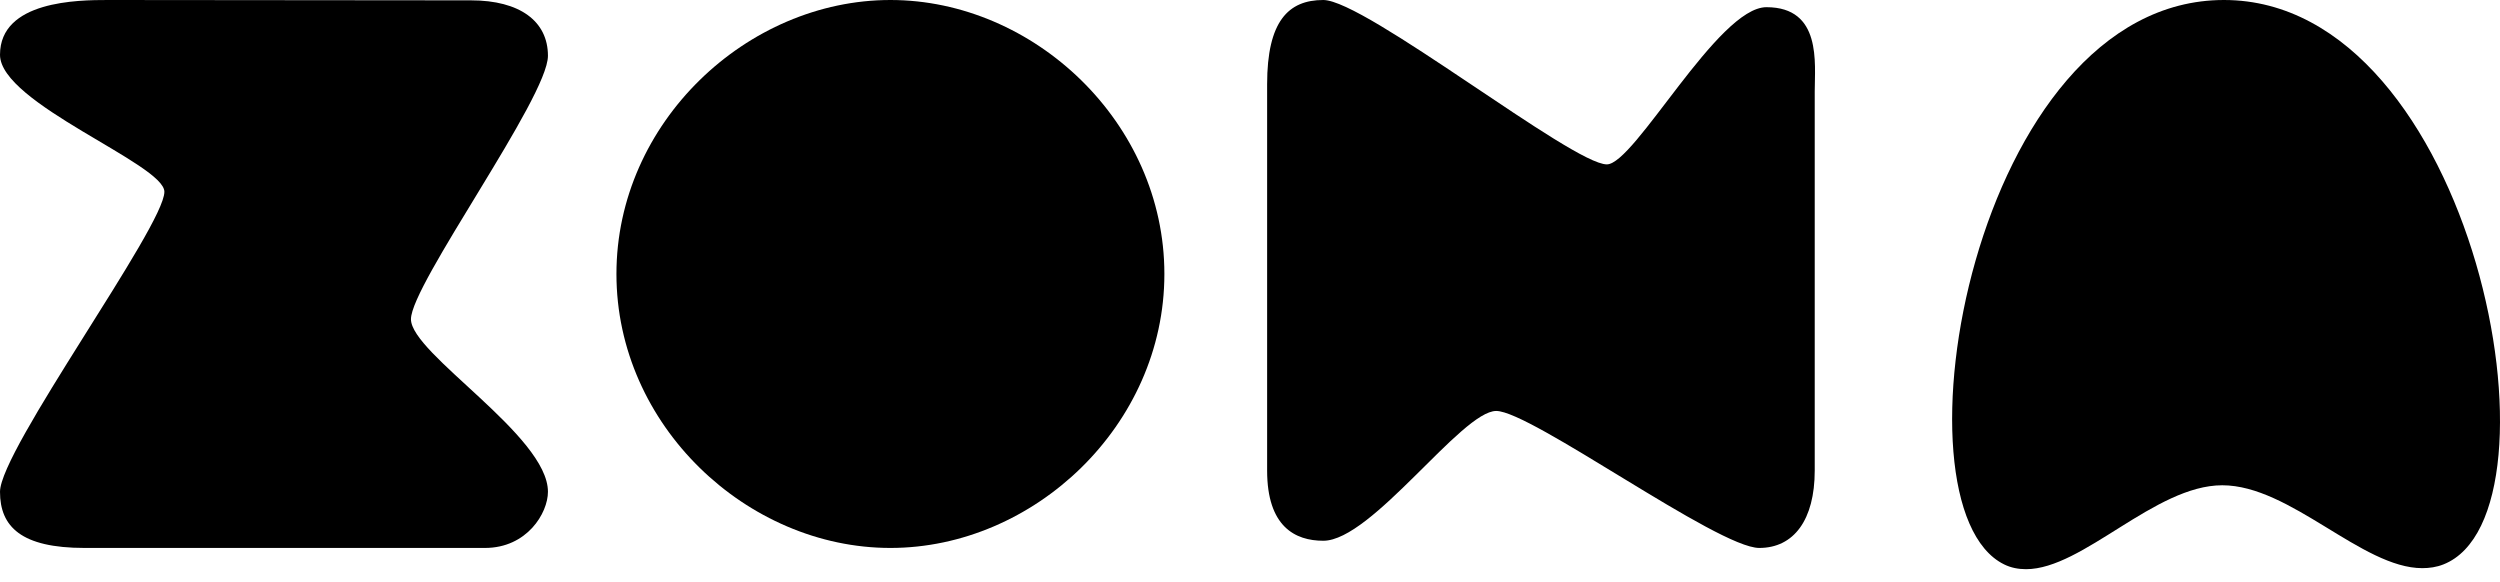
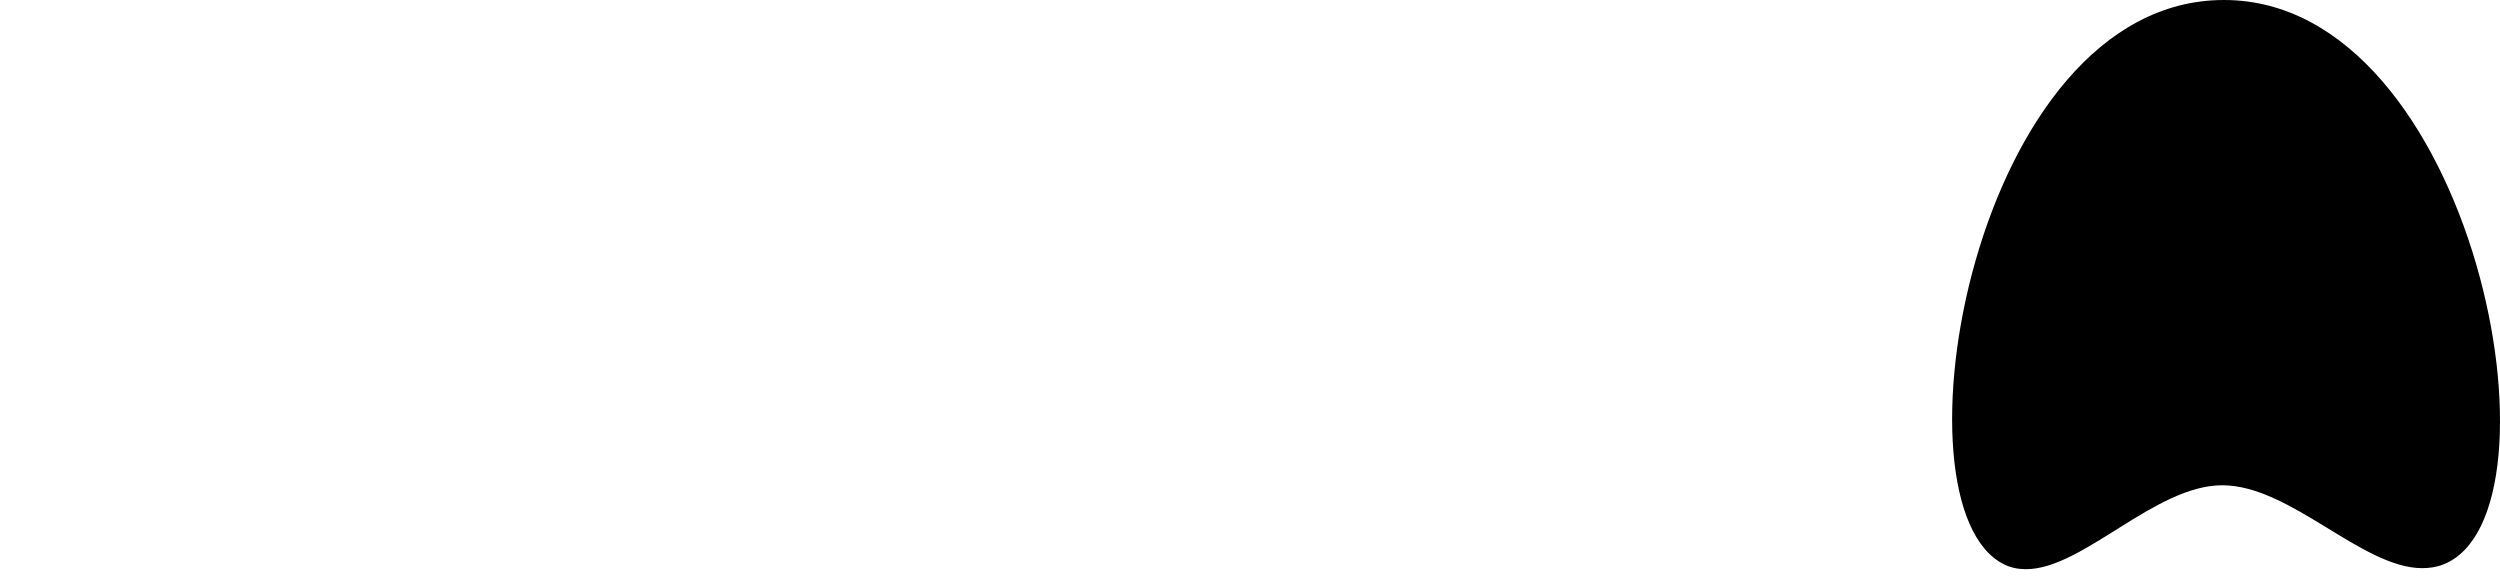
<svg xmlns="http://www.w3.org/2000/svg" height="17" width="73" viewBox="0 0 73 17">
  <path fill="#000000" fill-rule="evenodd" d="M 64.94 0 C 57.6 0 55.08 14.79 58.52 16.48 C 58.72 16.58 58.94 16.62 59.16 16.62 C 60.82 16.62 62.92 14.17 64.89 14.17 C 66.88 14.17 68.97 16.59 70.73 16.59 C 70.94 16.59 71.15 16.56 71.35 16.48 C 75.09 15 72.27 0 64.94 0" />
-   <path fill="#000000" fill-rule="evenodd" d="M 26 0 C 21.81 0 18 3.58 18 8 C 18 12.42 21.81 16 26 16 C 30.19 16 34 12.42 34 8 C 34 3.58 30.19 0 26 0" />
-   <path fill="#000000" fill-rule="evenodd" d="M 38.64 0 C 37.62 0 37 0.62 37 2.46 L 37 13.74 C 37 15.38 37.82 15.79 38.64 15.79 C 40.06 15.79 42.68 12 43.69 12 C 44.7 12 50.16 16 51.37 16 C 52.38 16 52.99 15.18 52.99 13.74 L 52.99 2.67 C 52.99 1.85 53.2 0.21 51.58 0.21 C 50.16 0.21 47.73 4.8 46.92 4.8 C 45.91 4.8 39.86 0 38.64 0" />
-   <path fill="#000000" fill-rule="evenodd" d="M 0 1.6 C 0 3.02 4.8 4.79 4.8 5.6 C 4.8 6.61 0 13.14 0 14.36 C 0 15.38 0.62 16 2.47 16 L 14.16 16 C 15.39 16 16 14.98 16 14.36 C 16 12.72 12 10.33 12 9.32 C 12 8.31 16 2.85 16 1.63 C 16 0.62 15.18 0.01 13.75 0.01 C 13.13 0.01 4.03 0 3.2 0 L 3.15 0 C 2.28 0 0 0.02 0 1.6 Z M 0 1.6" />
</svg>